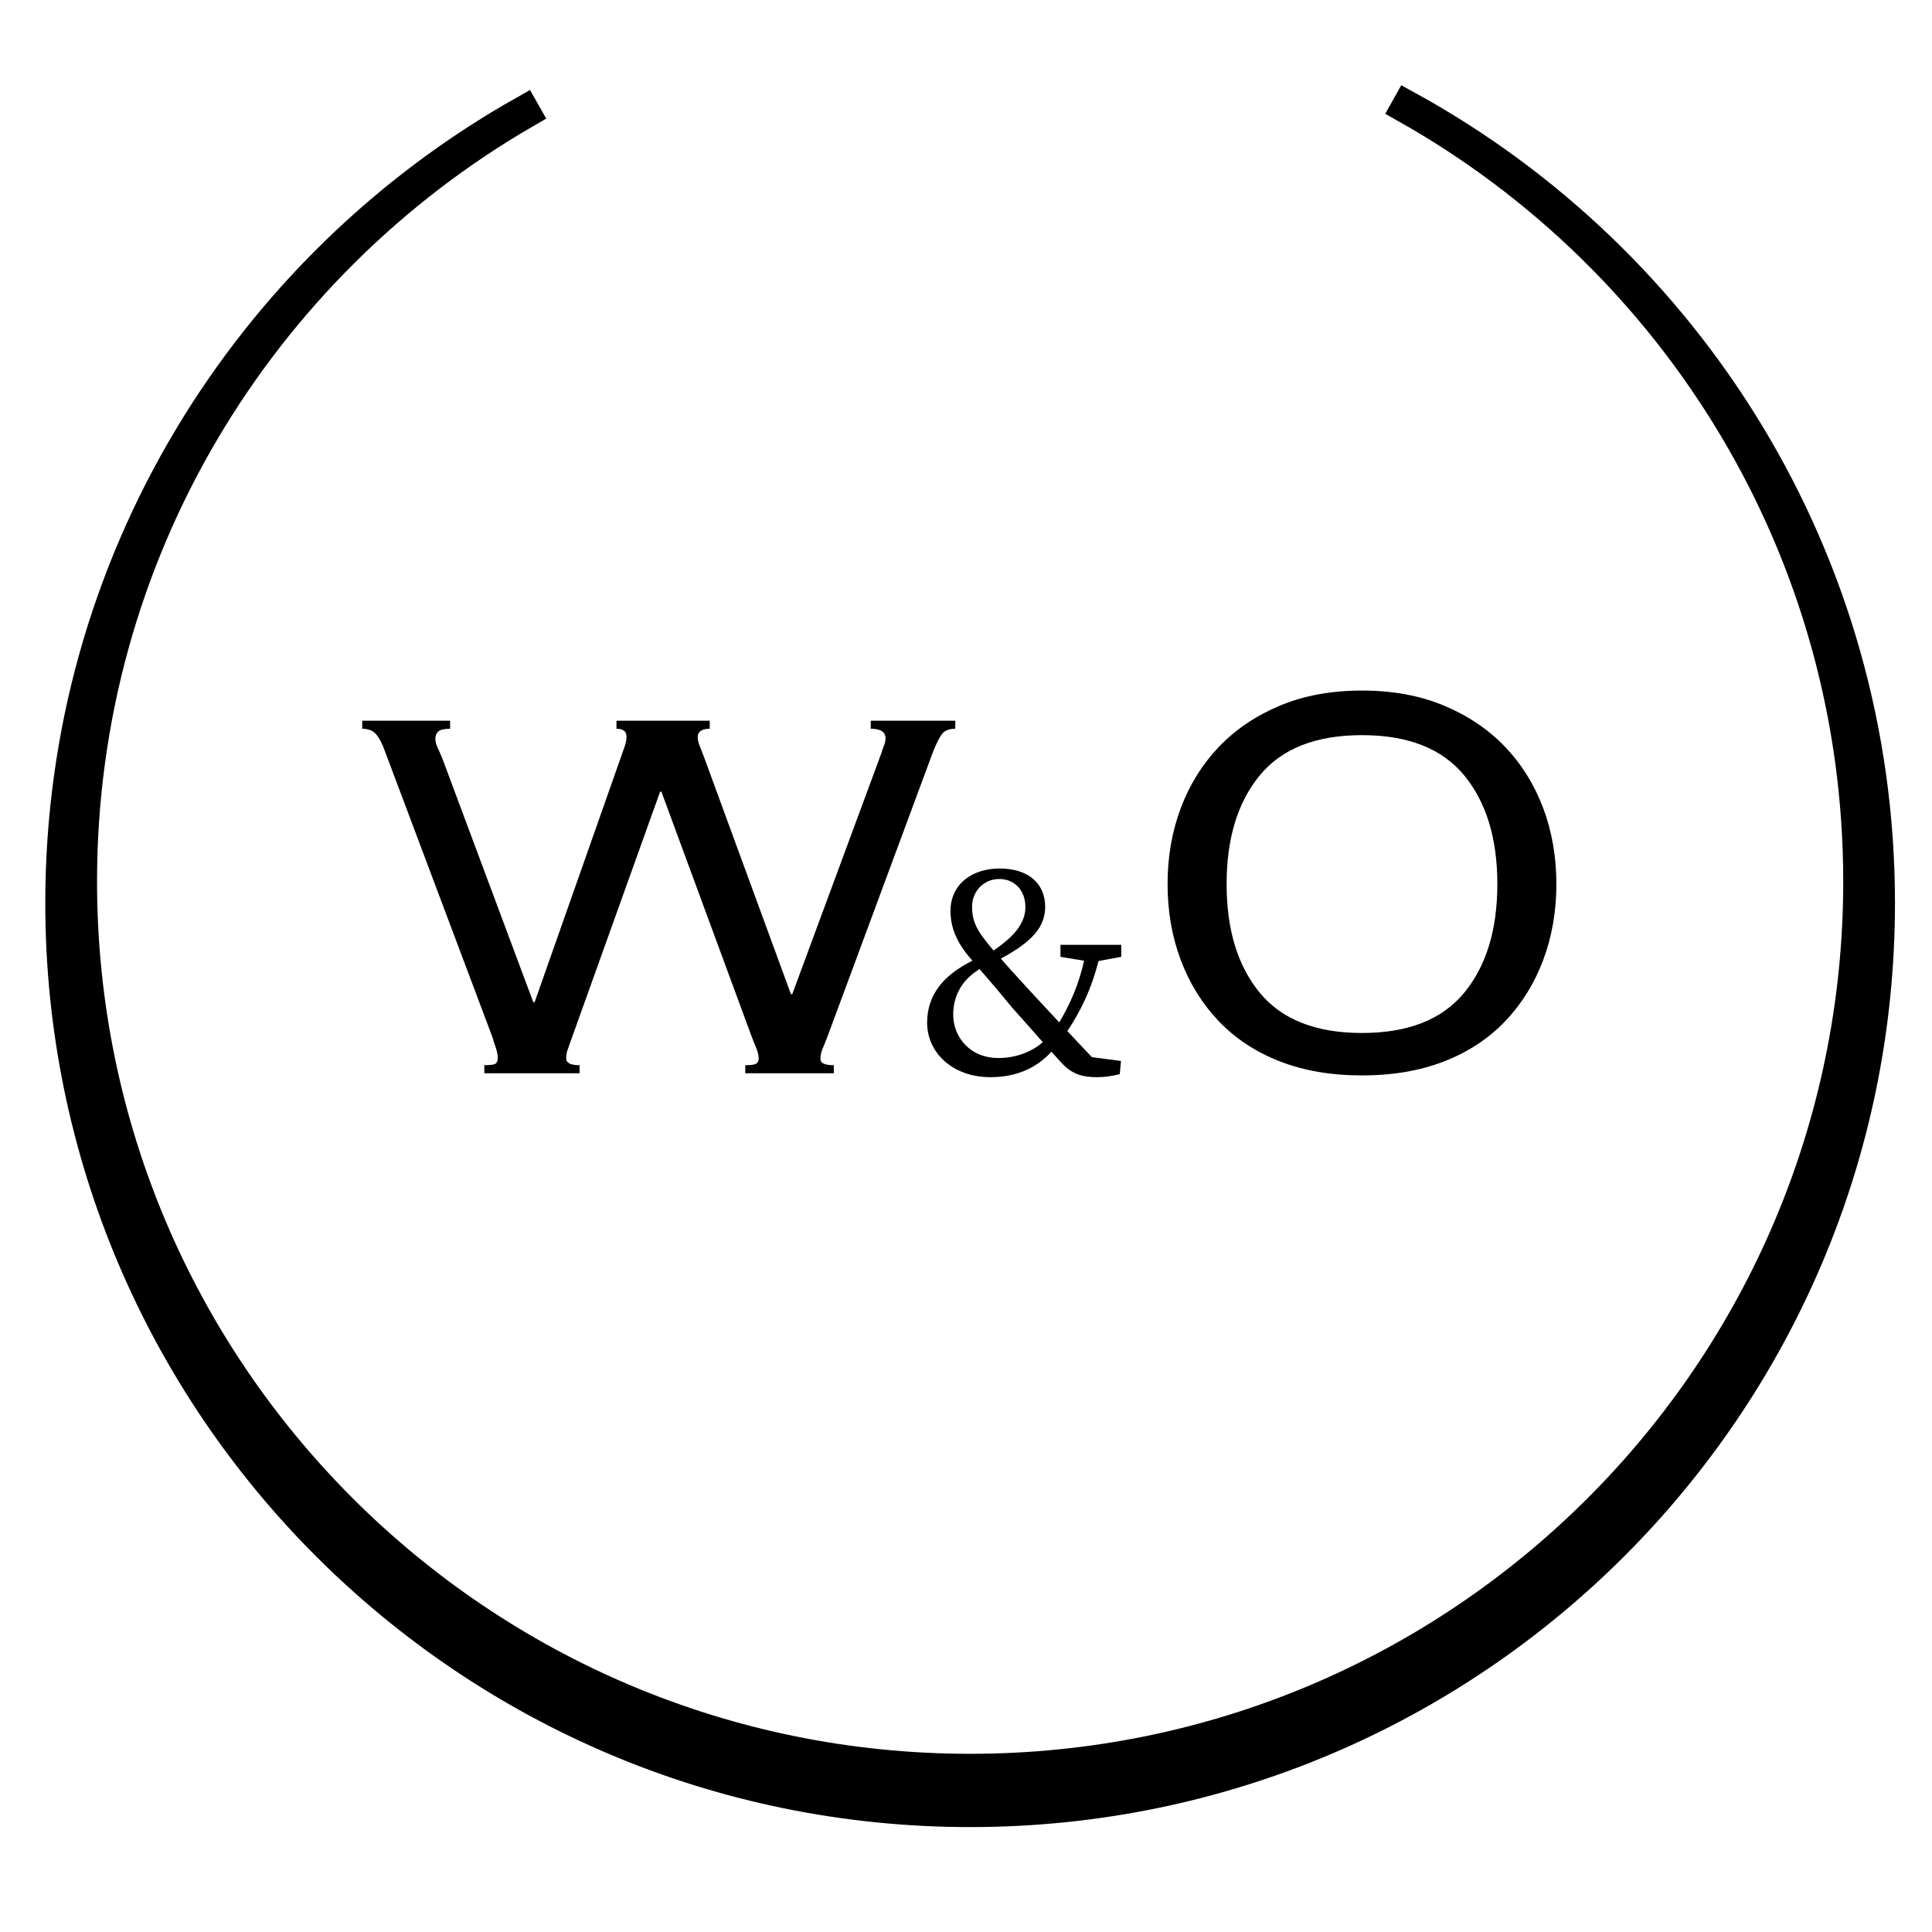
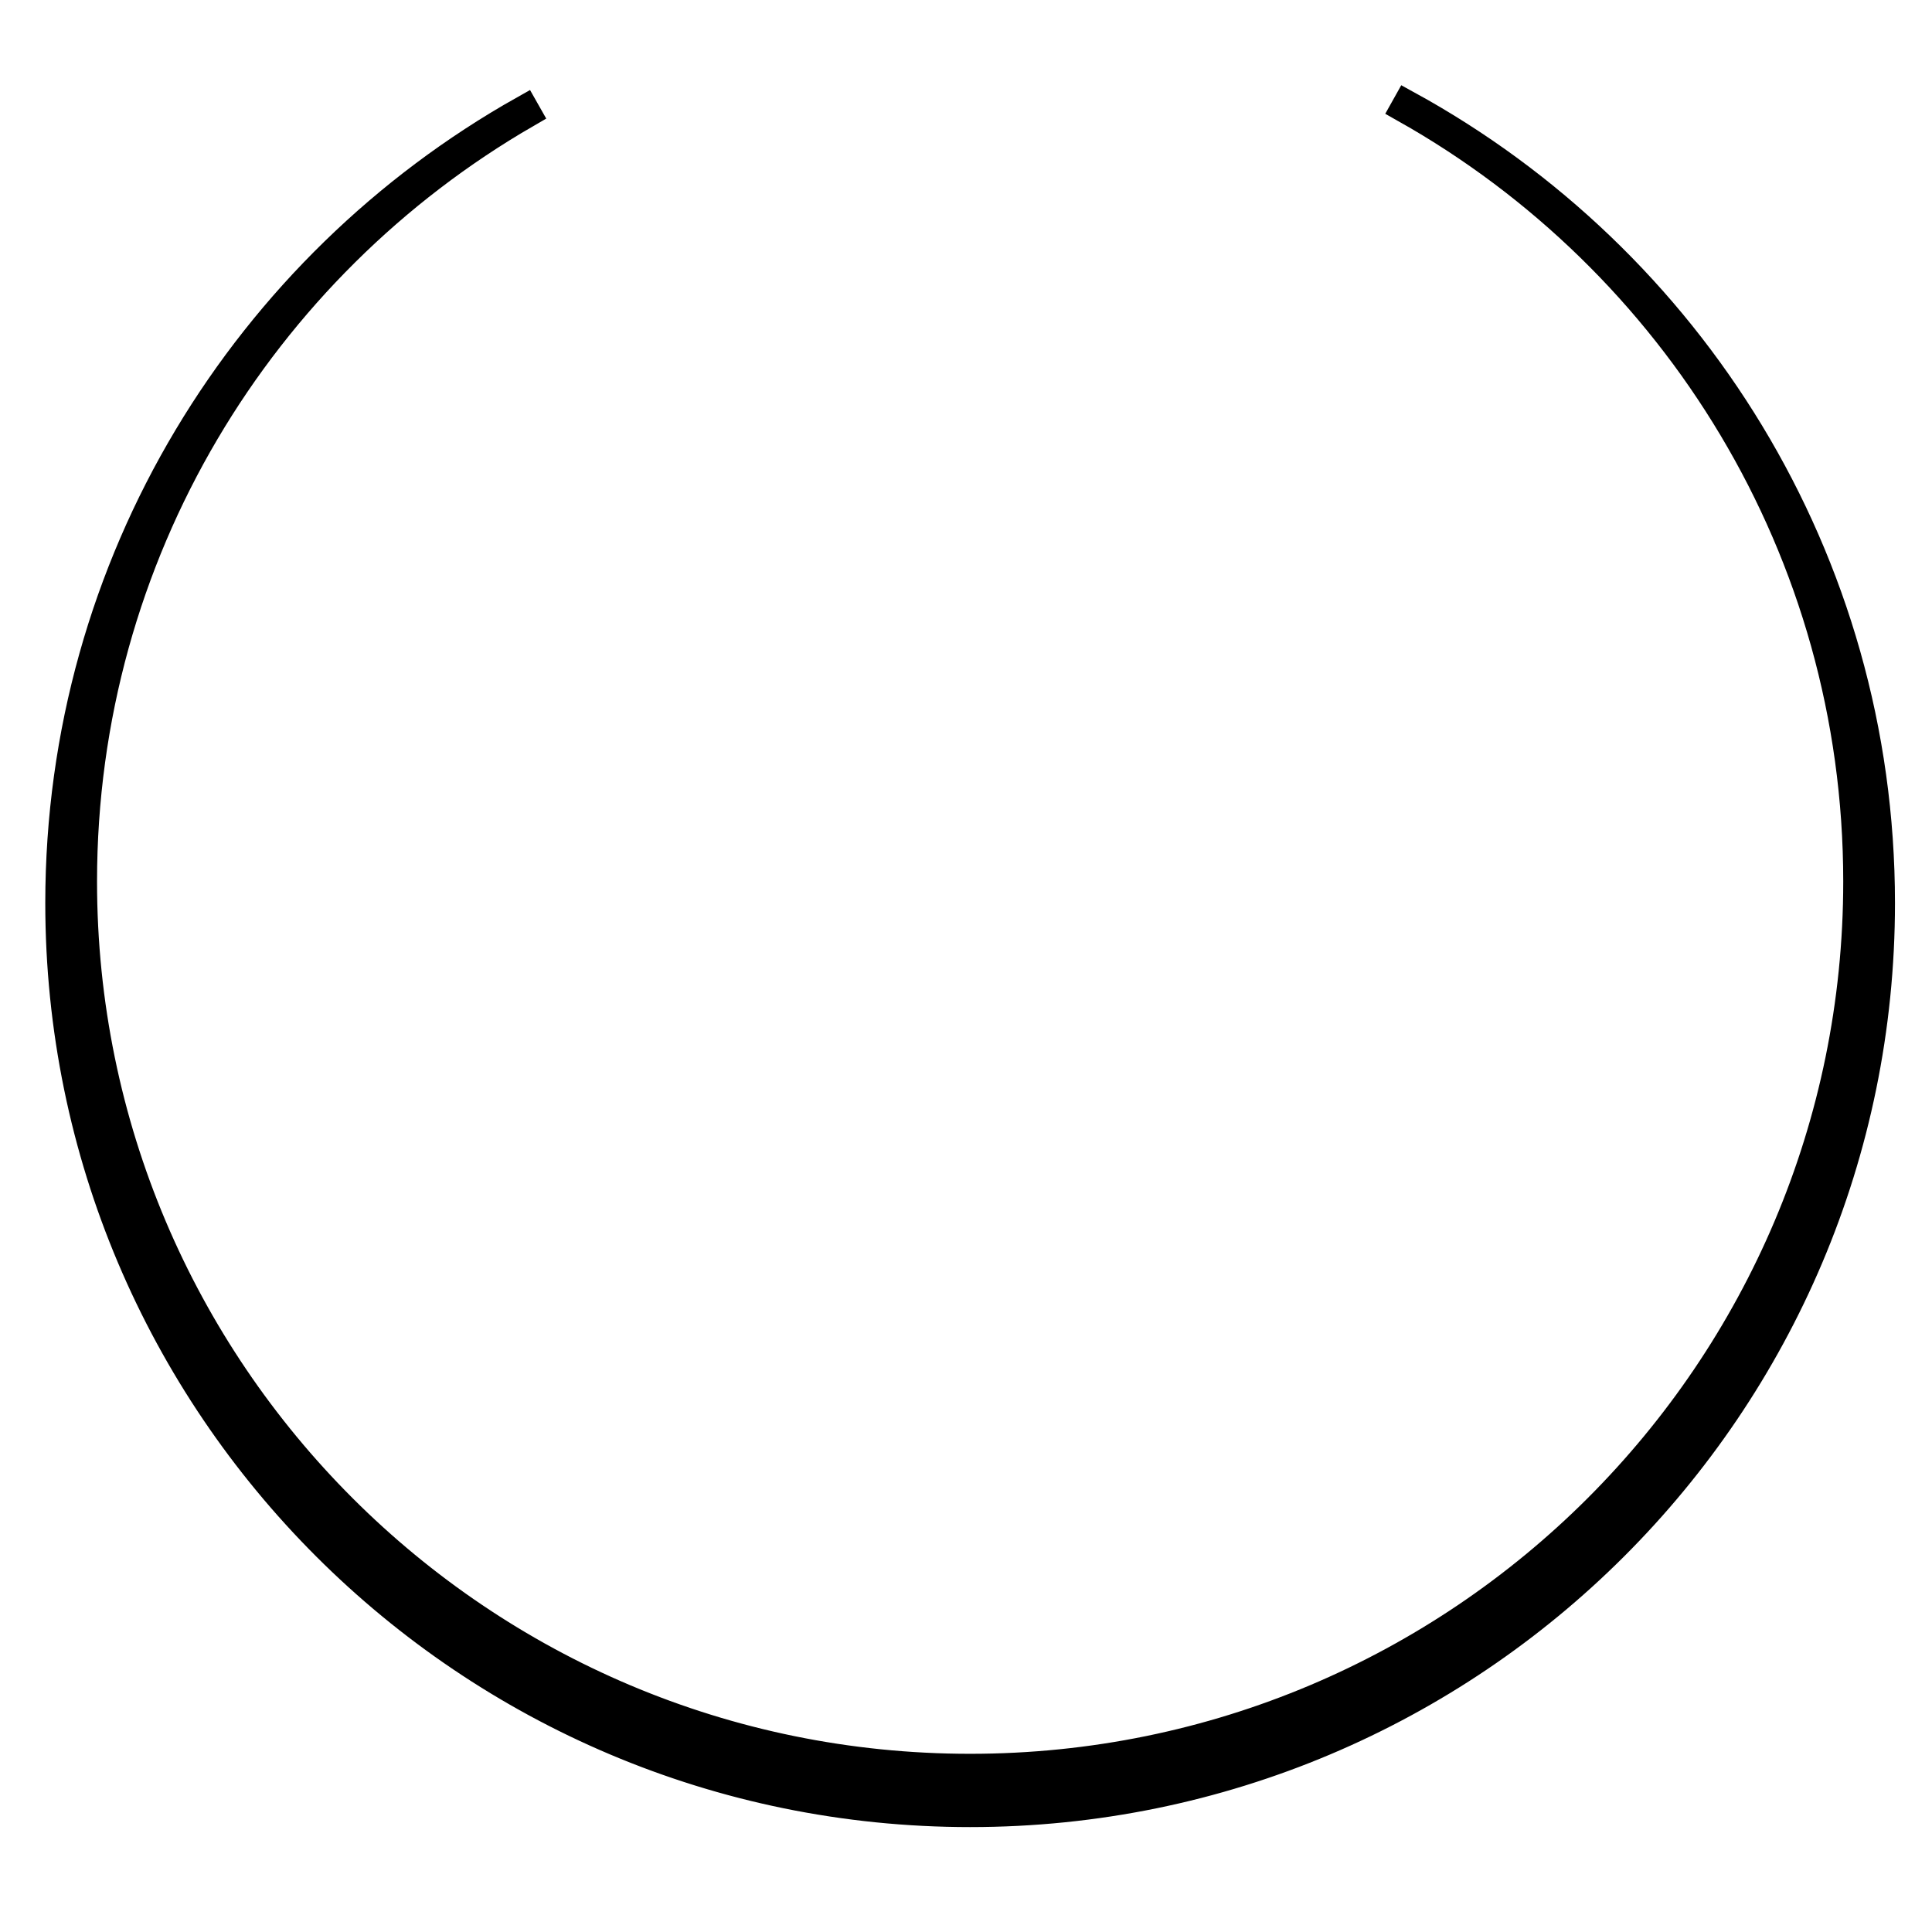
<svg xmlns="http://www.w3.org/2000/svg" version="1.1" width="128" height="128">
  <svg width="128" height="128" viewBox="0 0 128 128" fill="none">
-     <path d="M32.087 70.572C32.502 70.572 32.754 70.536 32.842 70.463C32.931 70.389 32.977 70.263 32.977 70.085C32.977 69.877 32.931 69.649 32.842 69.398C32.754 69.146 32.68 68.916 32.622 68.709L25.51 49.79C25.332 49.287 25.139 48.911 24.932 48.66C24.724 48.408 24.413 48.282 23.998 48.282V47.748H29.821V48.282C29.435 48.282 29.175 48.342 29.042 48.461C28.909 48.578 28.843 48.74 28.843 48.948C28.843 49.124 28.895 49.324 28.998 49.546C29.102 49.769 29.214 50.028 29.333 50.324L35.332 66.397H35.42L41.378 49.479C41.466 49.213 41.51 48.991 41.51 48.813C41.51 48.459 41.288 48.282 40.843 48.282V47.748H47.021V48.282C46.489 48.282 46.223 48.474 46.223 48.857C46.223 49.006 46.267 49.191 46.355 49.414C46.443 49.636 46.532 49.864 46.622 50.101L52.401 65.866H52.489L58.4 49.881C58.458 49.673 58.517 49.504 58.576 49.37C58.636 49.235 58.667 49.08 58.667 48.904C58.667 48.489 58.341 48.282 57.689 48.282V47.748H63.289V48.282C62.903 48.282 62.621 48.385 62.443 48.593C62.267 48.8 62.06 49.199 61.823 49.79L54.844 68.618C54.695 69.004 54.577 69.3 54.488 69.507C54.4 69.714 54.356 69.936 54.356 70.173C54.356 70.439 54.652 70.572 55.243 70.572V71.106H49.376V70.572C49.761 70.572 50.007 70.536 50.111 70.463C50.214 70.389 50.266 70.278 50.266 70.129C50.266 69.921 50.206 69.677 50.087 69.395C49.969 69.114 49.867 68.855 49.778 68.618L43.821 52.454H43.733L37.778 69.064C37.717 69.242 37.657 69.412 37.599 69.574C37.54 69.737 37.511 69.921 37.511 70.129C37.511 70.424 37.806 70.572 38.398 70.572V71.106H32.087V70.572Z" fill="black" />
-     <path d="M65.294 62.32C64.561 61.408 64.402 60.794 64.402 60.078C64.402 59.029 65.196 58.236 66.207 58.236C67.18 58.236 67.935 58.949 67.935 60.099C67.935 61.25 67.061 62.123 65.831 62.975C65.652 62.776 65.474 62.558 65.294 62.32ZM74.188 71.166L74.268 70.293L72.341 70.037C71.727 69.402 71.21 68.826 70.715 68.311C71.628 66.943 72.323 65.473 72.78 63.67L74.287 63.393V62.597H70.259V63.393L71.825 63.649C71.47 65.217 70.912 66.505 70.178 67.736C69.405 66.901 68.69 66.147 67.896 65.276C67.201 64.522 66.724 63.986 66.308 63.512C68.332 62.421 69.245 61.447 69.245 60.078C69.245 58.591 68.194 57.541 66.228 57.541C64.361 57.541 62.973 58.612 62.973 60.358C62.973 61.408 63.349 62.421 64.343 63.551C64.361 63.59 64.402 63.61 64.421 63.649C62.436 64.641 61.425 65.971 61.425 67.754C61.425 69.759 63.131 71.366 65.614 71.366C67.517 71.366 68.788 70.63 69.662 69.679C69.88 69.936 70.119 70.174 70.357 70.451C71.013 71.127 71.628 71.366 72.678 71.366C73.195 71.366 73.594 71.306 74.188 71.166ZM67.061 66.764C67.738 67.518 68.373 68.231 69.086 69.044C68.332 69.718 67.26 70.096 66.148 70.096C64.223 70.096 63.152 68.668 63.152 67.22C63.152 66.228 63.528 65.038 64.898 64.204C65.554 64.958 66.168 65.673 67.061 66.764Z" fill="black" />
-     <path d="M99.203 58.573C99.203 55.553 98.472 53.154 97.009 51.374C95.546 49.595 93.288 48.705 90.234 48.705C87.182 48.705 84.924 49.595 83.46 51.374C81.997 53.154 81.266 55.553 81.266 58.573C81.266 61.591 81.997 63.99 83.46 65.769C84.924 67.548 87.182 68.438 90.234 68.438C93.288 68.438 95.546 67.548 97.009 65.769C98.472 63.99 99.203 61.591 99.203 58.573ZM103.114 58.573C103.114 60.383 102.82 62.068 102.233 63.626C101.644 65.182 100.802 66.532 99.704 67.676C98.607 68.82 97.264 69.701 95.673 70.321C94.082 70.94 92.269 71.249 90.234 71.249C88.199 71.249 86.386 70.94 84.796 70.321C83.206 69.701 81.863 68.82 80.765 67.676C79.669 66.532 78.826 65.182 78.236 63.626C77.648 62.068 77.355 60.383 77.355 58.573C77.355 56.761 77.648 55.076 78.236 53.52C78.826 51.964 79.669 50.614 80.765 49.469C81.863 48.324 83.206 47.419 84.796 46.751C86.386 46.085 88.199 45.751 90.234 45.751C92.269 45.751 94.082 46.085 95.673 46.751C97.264 47.419 98.607 48.324 99.704 49.469C100.802 50.614 101.644 51.964 102.233 53.52C102.82 55.076 103.114 56.761 103.114 58.573Z" fill="black" />
    <path d="M93.137 7.157C111.034 17.241 123.119 36.412 123.119 58.403C123.119 90.872 96.773 117.194 64.274 117.194C31.774 117.194 5.429 90.872 5.429 58.403C5.429 36.65 17.253 17.656 34.831 7.488L34.738 7.324C16.391 17.648 4 37.293 4 59.83C4 93.088 30.986 120.049 64.274 120.049C97.562 120.049 124.547 93.088 124.547 59.83C124.547 37.055 111.893 17.233 93.225 7L93.137 7.157Z" fill="black" stroke="black" stroke-width="2" />
  </svg>
  <style>@media (prefers-color-scheme: light) { :root { filter: none; } }
@media (prefers-color-scheme: dark) { :root { filter: invert(100%); } }
</style>
</svg>